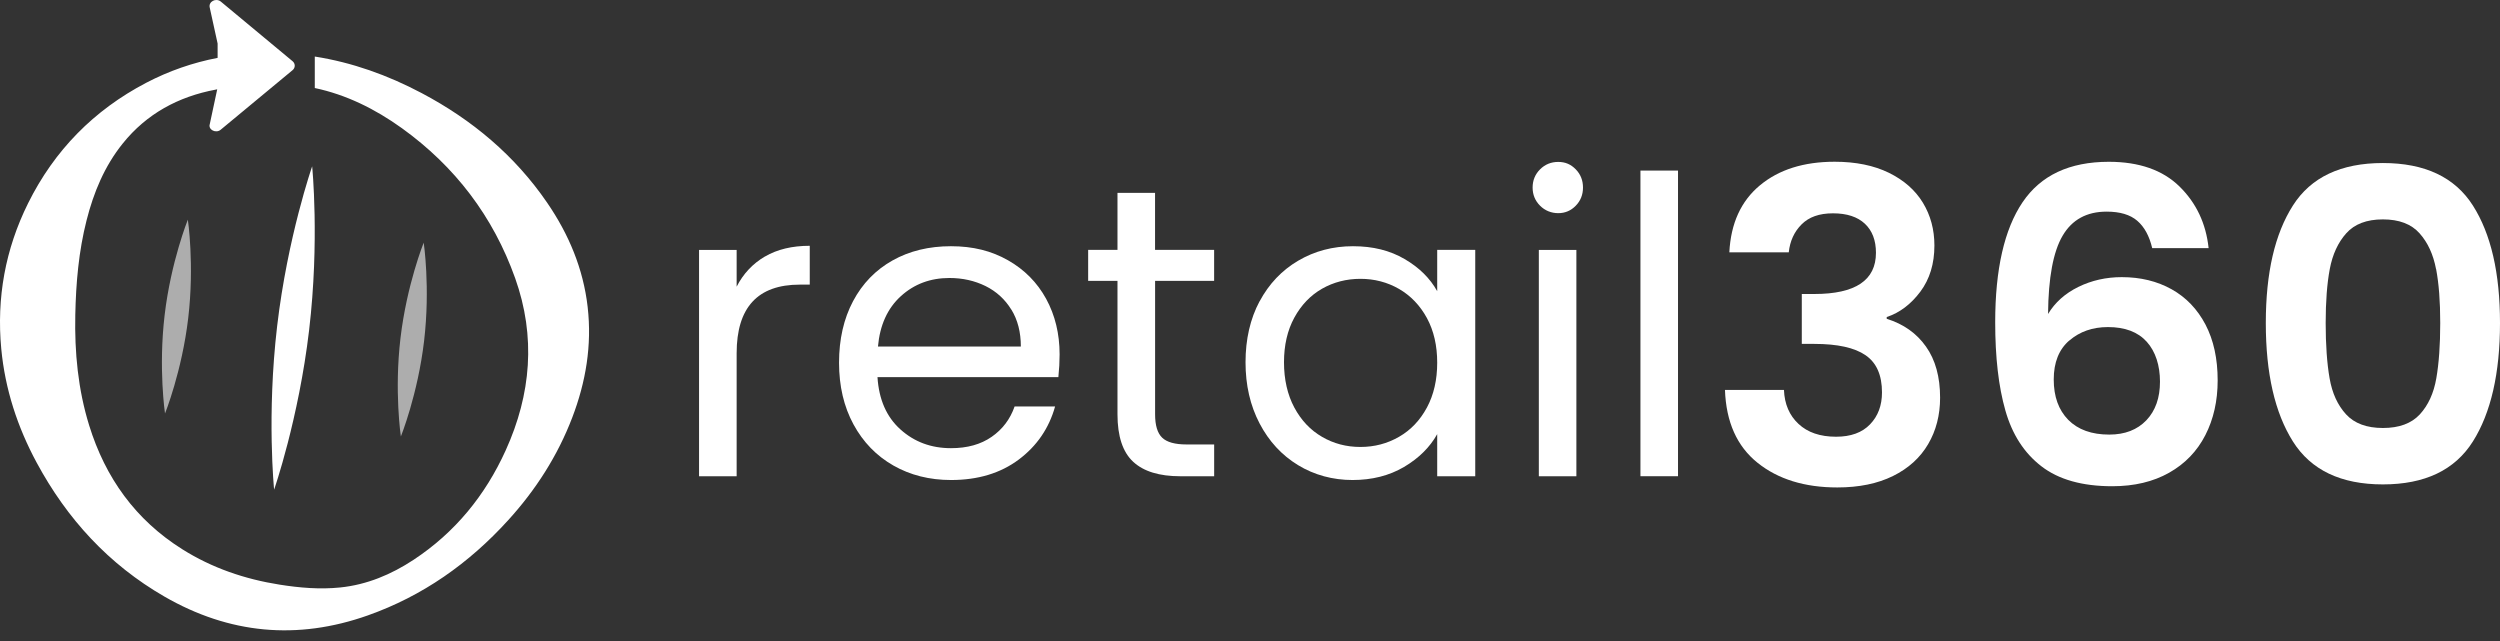
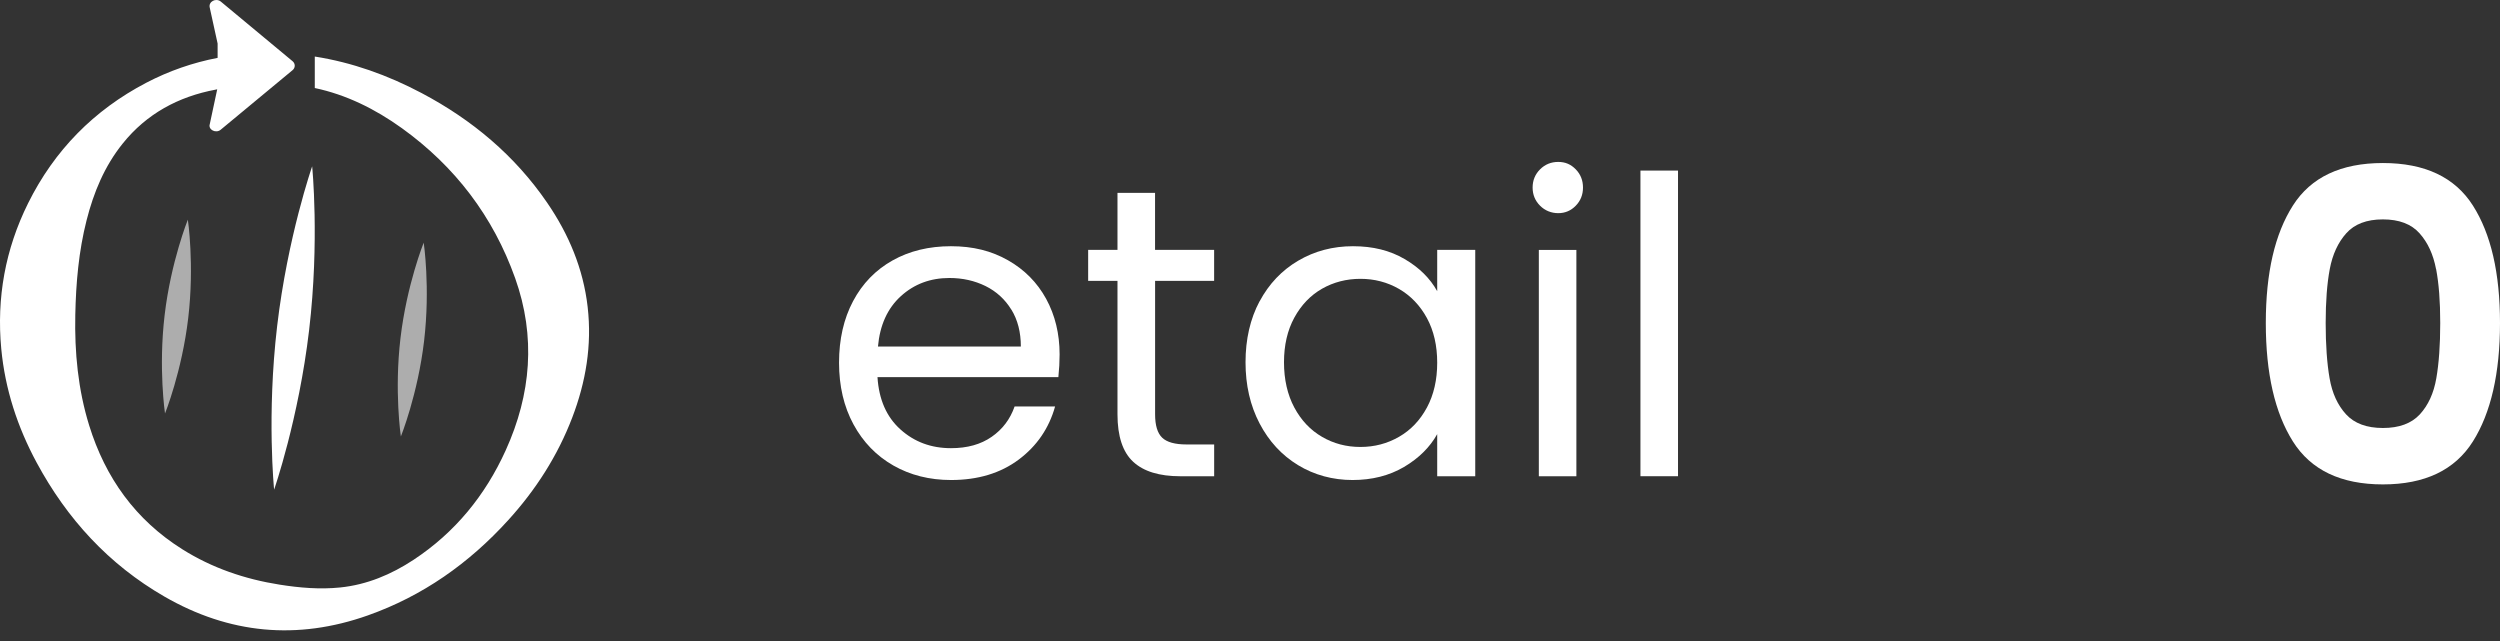
<svg xmlns="http://www.w3.org/2000/svg" viewBox="0 0 152 39" fill="none">
  <rect x="0" y="0" width="152" height="39" fill="#333333" stroke="none" />
  <g>
    <path d="M18.796 20.057C18.158 25.486 16.666 29.771 16.666 29.771C16.666 29.771 16.212 25.257 16.85 19.829C17.488 14.4 18.979 10.114 18.979 10.114C18.979 10.114 19.434 14.629 18.796 20.057Z" fill="#FFFFFF" />
    <path opacity="0.6" d="M25.785 20.729C25.402 23.983 24.373 26.538 24.373 26.538C24.373 26.538 23.966 23.816 24.349 20.561C24.732 17.308 25.761 14.753 25.761 14.753C25.761 14.753 26.168 17.475 25.785 20.729Z" fill="#FFFFFF" />
    <path opacity="0.6" d="M11.445 19.331C11.062 22.585 10.033 25.14 10.033 25.14C10.033 25.14 9.626 22.417 10.009 19.163C10.392 15.909 11.421 13.355 11.421 13.355C11.421 13.355 11.828 16.077 11.445 19.331Z" fill="#FFFFFF" />
-     <path d="M46.508 15.598C47.252 15.162 48.161 14.944 49.233 14.944V17.305H48.629C46.067 17.305 44.788 18.695 44.788 21.474V28.957H42.502V15.194H44.788V17.43C45.189 16.643 45.764 16.032 46.508 15.595V15.598Z" fill="#FFFFFF" />
    <path d="M64.352 22.929H53.351C53.436 24.285 53.898 25.346 54.744 26.106C55.589 26.869 56.615 27.249 57.82 27.249C58.806 27.249 59.633 27.021 60.295 26.558C60.957 26.098 61.419 25.484 61.688 24.713H64.15C63.78 26.037 63.044 27.114 61.941 27.941C60.834 28.77 59.463 29.185 57.822 29.185C56.517 29.185 55.347 28.89 54.319 28.305C53.29 27.717 52.479 26.885 51.894 25.806C51.306 24.724 51.014 23.474 51.014 22.052C51.014 20.63 51.298 19.38 51.867 18.309C52.436 17.238 53.236 16.413 54.265 15.836C55.294 15.257 56.48 14.97 57.82 14.97C59.16 14.97 60.282 15.254 61.284 15.823C62.289 16.392 63.062 17.176 63.607 18.171C64.15 19.168 64.424 20.295 64.424 21.55C64.424 21.986 64.4 22.445 64.349 22.932L64.352 22.929ZM61.489 18.825C61.103 18.197 60.579 17.719 59.92 17.392C59.258 17.067 58.527 16.902 57.724 16.902C56.568 16.902 55.584 17.269 54.773 18.006C53.96 18.745 53.497 19.766 53.38 21.071H62.068C62.068 20.202 61.877 19.449 61.491 18.822L61.489 18.825Z" fill="#FFFFFF" />
    <path d="M70.23 17.078V25.189C70.23 25.859 70.371 26.332 70.658 26.609C70.942 26.885 71.437 27.023 72.139 27.023H73.821V28.956H71.761C70.488 28.956 69.533 28.664 68.898 28.076C68.263 27.489 67.943 26.526 67.943 25.189V17.078H66.16V15.193H67.943V11.726H70.227V15.193H73.819V17.078H70.227H70.23Z" fill="#FFFFFF" />
    <path d="M76.584 18.322C77.152 17.259 77.937 16.435 78.931 15.85C79.925 15.265 81.037 14.97 82.259 14.97C83.482 14.97 84.511 15.23 85.399 15.749C86.287 16.267 86.949 16.921 87.382 17.705V15.193H89.695V28.956H87.382V26.396C86.933 27.199 86.258 27.863 85.362 28.393C84.466 28.919 83.421 29.185 82.233 29.185C81.044 29.185 79.904 28.882 78.918 28.278C77.929 27.675 77.15 26.832 76.581 25.742C76.012 24.655 75.728 23.416 75.728 22.026C75.728 20.635 76.012 19.383 76.581 18.32L76.584 18.322ZM86.758 19.34C86.338 18.569 85.771 17.979 85.061 17.567C84.349 17.158 83.567 16.953 82.714 16.953C81.861 16.953 81.082 17.155 80.377 17.556C79.675 17.958 79.114 18.546 78.694 19.314C78.274 20.085 78.067 20.989 78.067 22.028C78.067 23.068 78.277 23.998 78.694 24.777C79.112 25.556 79.673 26.151 80.377 26.558C81.079 26.97 81.858 27.175 82.714 27.175C83.57 27.175 84.349 26.968 85.061 26.558C85.774 26.149 86.338 25.556 86.758 24.777C87.175 23.998 87.382 23.091 87.382 22.052C87.382 21.013 87.175 20.111 86.758 19.34Z" fill="#FFFFFF" />
    <path d="M93.635 12.506C93.335 12.206 93.183 11.839 93.183 11.403C93.183 10.967 93.335 10.597 93.635 10.297C93.936 9.996 94.305 9.845 94.741 9.845C95.177 9.845 95.515 9.996 95.807 10.297C96.1 10.597 96.246 10.967 96.246 11.403C96.246 11.839 96.1 12.206 95.807 12.506C95.515 12.809 95.159 12.96 94.741 12.96C94.324 12.96 93.936 12.809 93.635 12.506ZM95.844 15.194V28.957H93.561V15.194H95.844Z" fill="#FFFFFF" />
    <path d="M102.023 10.371V28.954H99.739V10.371H102.023Z" fill="#FFFFFF" />
-     <path d="M106.999 11.272C108.151 10.312 109.666 9.834 111.548 9.834C112.832 9.834 113.93 10.059 114.845 10.506C115.759 10.955 116.448 11.562 116.913 12.327C117.378 13.093 117.612 13.957 117.612 14.927C117.612 16.036 117.328 16.969 116.756 17.735C116.182 18.5 115.504 19.013 114.712 19.276V19.383C115.73 19.699 116.528 20.263 117.099 21.071C117.673 21.879 117.958 22.916 117.958 24.181C117.958 25.234 117.716 26.178 117.232 27.002C116.748 27.829 116.036 28.475 115.097 28.94C114.156 29.405 113.026 29.637 111.708 29.637C109.722 29.637 108.103 29.137 106.856 28.135C105.606 27.132 104.947 25.657 104.878 23.706H108.464C108.499 24.567 108.794 25.258 109.35 25.774C109.903 26.292 110.663 26.553 111.631 26.553C112.527 26.553 113.218 26.303 113.699 25.8C114.183 25.298 114.425 24.652 114.425 23.86C114.425 22.807 114.092 22.052 113.422 21.595C112.755 21.137 111.718 20.909 110.312 20.909H109.549V17.875H110.312C112.808 17.875 114.058 17.041 114.058 15.371C114.058 14.616 113.834 14.026 113.385 13.603C112.936 13.183 112.29 12.97 111.447 12.97C110.604 12.97 109.982 13.197 109.536 13.643C109.089 14.09 108.829 14.659 108.757 15.342H105.144C105.232 13.585 105.851 12.226 107.002 11.269L106.999 11.272Z" fill="#FFFFFF" />
-     <path d="M129.942 13.42C129.512 13.051 128.892 12.867 128.084 12.867C126.872 12.867 125.979 13.357 125.407 14.332C124.833 15.308 124.54 16.895 124.522 19.091C124.944 18.389 125.559 17.839 126.367 17.443C127.175 17.047 128.055 16.85 129.004 16.85C130.144 16.85 131.157 17.097 132.037 17.589C132.917 18.081 133.6 18.796 134.095 19.737C134.587 20.678 134.834 21.808 134.834 23.127C134.834 24.376 134.584 25.487 134.082 26.463C133.582 27.436 132.848 28.199 131.88 28.744C130.915 29.289 129.762 29.563 128.427 29.563C126.598 29.563 125.16 29.156 124.115 28.348C123.067 27.54 122.339 26.41 121.927 24.958C121.512 23.507 121.308 21.72 121.308 19.593C121.308 16.377 121.861 13.944 122.969 12.301C124.078 10.658 125.824 9.837 128.217 9.837C130.062 9.837 131.495 10.339 132.516 11.341C133.537 12.344 134.124 13.591 134.284 15.085H130.854C130.679 14.346 130.376 13.793 129.945 13.423L129.942 13.42ZM125.816 20.699C125.184 21.244 124.867 22.034 124.867 23.073C124.867 24.113 125.162 24.926 125.75 25.527C126.34 26.123 127.17 26.423 128.244 26.423C129.193 26.423 129.942 26.133 130.498 25.554C131.051 24.972 131.327 24.19 131.327 23.206C131.327 22.223 131.059 21.377 130.525 20.782C129.988 20.184 129.201 19.886 128.164 19.886C127.231 19.886 126.449 20.16 125.816 20.705V20.699Z" fill="#FFFFFF" />
    <path d="M139.409 12.496C140.507 10.773 142.331 9.912 144.88 9.912C147.43 9.912 149.254 10.773 150.352 12.496C151.45 14.219 152 16.601 152 19.642C152 22.683 151.45 25.102 150.352 26.841C149.254 28.582 147.43 29.452 144.88 29.452C142.331 29.452 140.507 28.582 139.409 26.841C138.311 25.1 137.761 22.702 137.761 19.642C137.761 16.582 138.311 14.219 139.409 12.496ZM148.111 16.359C147.943 15.473 147.611 14.748 147.108 14.184C146.609 13.623 145.867 13.339 144.88 13.339C143.894 13.339 143.152 13.623 142.653 14.184C142.15 14.745 141.818 15.471 141.65 16.359C141.483 17.247 141.401 18.342 141.401 19.642C141.401 20.942 141.48 22.098 141.64 23.005C141.797 23.911 142.132 24.64 142.642 25.193C143.15 25.746 143.897 26.022 144.883 26.022C145.869 26.022 146.614 25.746 147.127 25.193C147.635 24.64 147.97 23.909 148.127 23.005C148.286 22.098 148.366 20.979 148.366 19.642C148.366 18.305 148.283 17.247 148.116 16.359H148.111Z" fill="#FFFFFF" />
    <path d="M35.73 18.666C35.464 16.34 34.582 14.242 33.266 12.323C31.296 9.449 28.701 7.28 25.639 5.661C23.568 4.565 21.406 3.794 19.139 3.438V5.352C21.045 5.756 22.799 6.618 24.437 7.795C27.664 10.119 29.983 13.158 31.32 16.909C32.59 20.471 32.293 23.97 30.748 27.378C29.507 30.116 27.67 32.373 25.144 34.037C23.786 34.931 22.313 35.55 20.686 35.718C19.45 35.845 18.216 35.739 16.993 35.545C14.882 35.21 12.896 34.535 11.083 33.394C8.241 31.608 6.41 29.053 5.423 25.87C4.743 23.677 4.53 21.423 4.578 19.139C4.618 17.201 4.785 15.279 5.264 13.394C5.694 11.698 6.354 10.103 7.462 8.726C8.919 6.91 10.849 5.876 13.104 5.451C13.141 5.443 13.173 5.437 13.207 5.429L12.753 7.553C12.649 7.888 13.13 8.128 13.417 7.888L17.783 4.27C17.966 4.124 17.966 3.863 17.783 3.717L13.425 0.096C13.128 -0.143 12.67 0.096 12.75 0.453L13.231 2.648V3.518C11.729 3.808 10.28 4.307 8.89 5.033C5.708 6.697 3.304 9.141 1.707 12.36C0.322 15.151 -0.215 18.11 0.077 21.21C0.308 23.664 1.063 25.964 2.23 28.128C4.073 31.546 6.609 34.317 9.991 36.268C13.936 38.544 18.07 38.937 22.366 37.416C25.708 36.233 28.515 34.248 30.889 31.637C32.569 29.792 33.901 27.721 34.794 25.384C35.621 23.22 35.996 20.984 35.73 18.671V18.666Z" fill="#FFFFFF" />
  </g>
</svg>